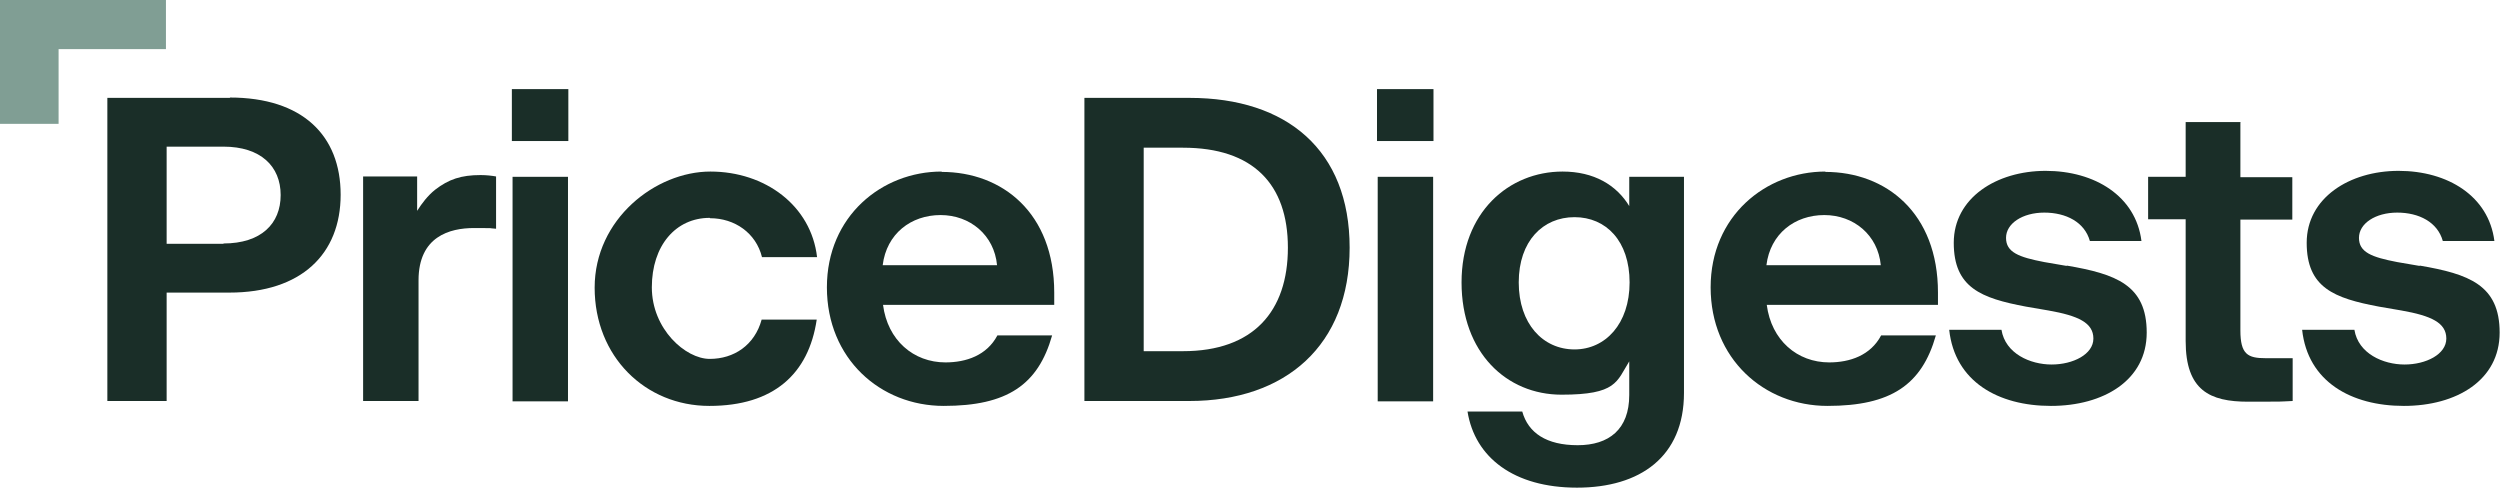
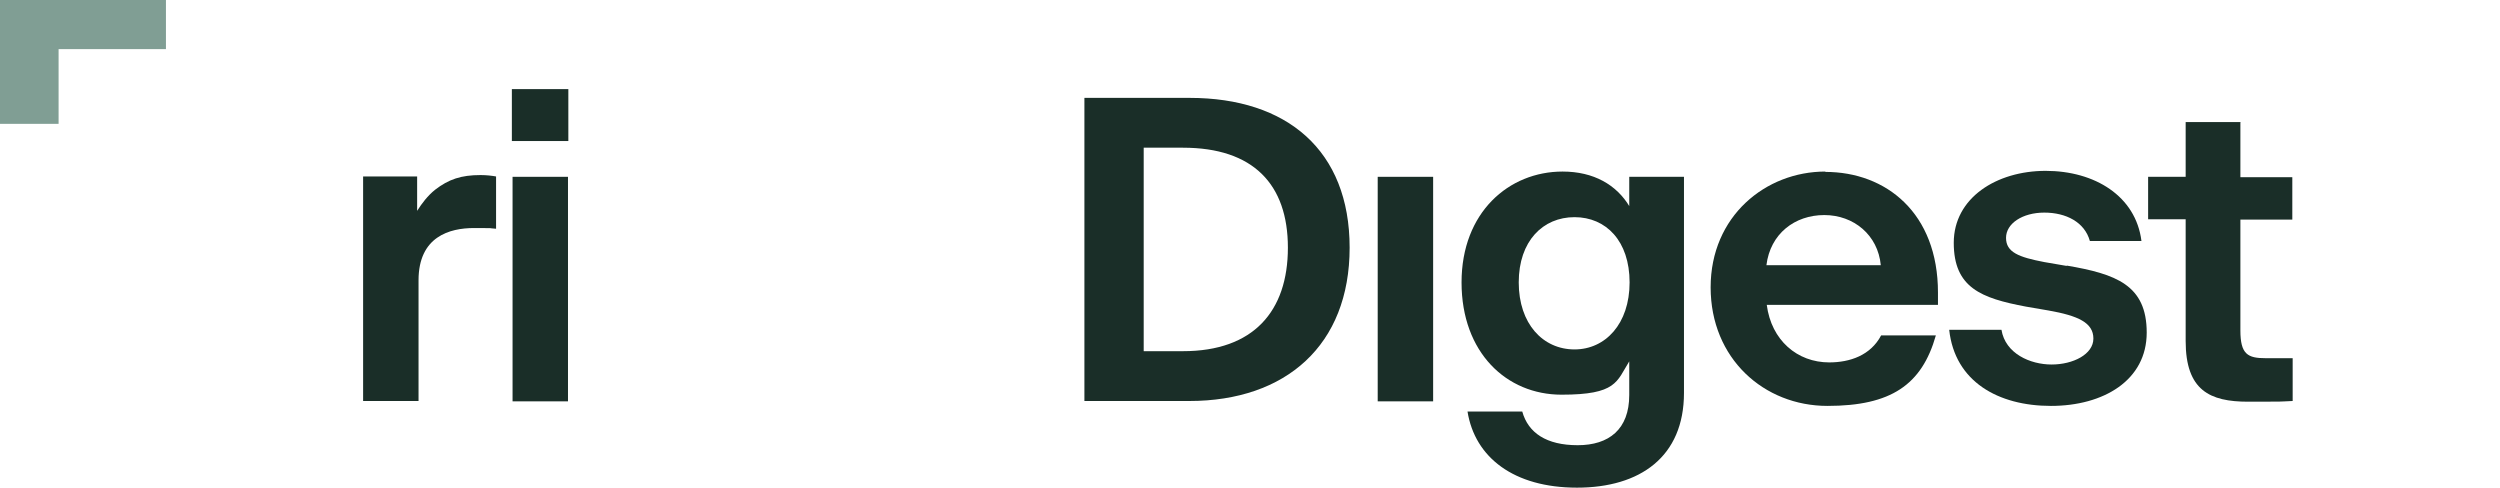
<svg xmlns="http://www.w3.org/2000/svg" id="Layer_1" viewBox="0 0 712.6 139">
  <defs>
    <style>      .st0 {        fill: #1a2e28;      }      .st1 {        fill: #809e94;      }    </style>
  </defs>
  <polygon class="st1" points="47.3 0 0 0 0 35.3 16.7 35.3 16.7 14 47.3 14 47.3 0" />
-   <path class="st0" d="M65.6,27.9H30.6v86.4h16.9v-30.9h17.9c20.5,0,31.7-11,31.7-27.9s-10.9-27.7-31.6-27.7ZM63.7,69.5h-16.2v-27.7h16.2c10.6,0,16.3,5.6,16.3,13.8s-5.6,13.8-16.3,13.8Z" />
  <path class="st0" d="M124,54.1c-2.1,1.7-3.7,3.8-5.1,6v-9.8h-15.4v64h15.8v-34.4c0-12.5,8.9-14.9,15.8-14.9s3.2,0,6.3.2v-14.9c-1.1-.2-2.7-.4-4.4-.4-5.6,0-9.1,1.2-13,4.2Z" />
  <rect class="st0" x="145.9" y="25.4" width="16.1" height="14.8" />
  <rect class="st0" x="146.1" y="50.4" width="15.8" height="64" />
-   <path class="st0" d="M202.4,62.2c7,0,13.1,4.2,14.8,11.1h15.7c-1.7-14.7-14.8-24.4-30.4-24.4s-33,13.5-33,33.1,14.4,33.7,32.7,33.7,28.3-9.1,30.6-24.6h-15.7c-2,7.3-7.9,11.2-14.8,11.2s-16.5-8.5-16.5-20.4,6.8-19.8,16.5-19.8Z" />
-   <path class="st0" d="M268.4,48.9c-17,0-32.7,12.7-32.7,33s15.2,33.8,33.3,33.8,26.9-6,30.9-20.1h-15.6c-3,5.7-8.9,7.7-14.8,7.7-9.1,0-16.5-6.3-17.8-16.4h48.8v-3.5c0-22.7-14.8-34.4-32.1-34.4ZM251.6,75.6c1.1-9,8.1-14.3,16.5-14.3s15.3,5.7,16.1,14.3h-32.6Z" />
  <path class="st0" d="M339.1,27.9h-30v86.4h29.9c27.5,0,45.7-15.9,45.7-43.7s-17.9-42.7-45.6-42.7ZM337.2,100.1h-11.2v-58h11.2c20,0,29.9,10.4,29.9,28.5s-9.8,29.5-29.9,29.5Z" />
-   <rect class="st0" x="392.5" y="25.4" width="16.1" height="14.8" />
  <rect class="st0" x="392.7" y="50.4" width="15.8" height="64" />
  <path class="st0" d="M464.5,58.9c-3.7-6.2-10.2-10-19.1-10-15.3,0-28.8,11.6-28.8,31.6s12.8,32,28.5,32,15.7-3.7,19.3-9.5v9.6c0,9.8-5.8,14.3-14.7,14.3s-14.1-3.5-15.8-9.6h-15.6c2.1,13.1,13.2,21.7,31.2,21.7s30.5-8.8,30.5-27v-61.6h-15.6v8.5ZM448.8,99.6c-9,0-15.9-7.3-15.9-19.1s6.9-18.6,15.9-18.6,15.7,6.8,15.7,18.6-6.9,19.1-15.7,19.1Z" />
  <path class="st0" d="M520.3,48.9c-17,0-32.7,12.7-32.7,33s15.2,33.8,33.3,33.8,26.9-6,30.9-20.1h-15.6c-3,5.7-8.9,7.7-14.8,7.7-9.1,0-16.5-6.3-17.8-16.4h48.8v-3.5c0-22.7-14.8-34.4-32.1-34.4ZM503.5,75.6c1.1-9,8.1-14.3,16.5-14.3s15.3,5.7,16.1,14.3h-32.6Z" />
  <path class="st0" d="M589.1,75.8l-6.4-1.1c-7.3-1.4-10.9-2.8-10.9-6.9s4.7-7.2,10.9-7.2,11.5,2.7,13,8.1h14.7c-1.6-12.8-13.3-20-27.3-20s-26.2,7.7-26.2,20.5,7.8,15.8,20.6,18.2l6.4,1.1c8.5,1.5,12.8,3.5,12.8,8s-5.8,7.4-11.9,7.4-13.2-3.1-14.3-9.9h-14.9c1.6,14.8,14,21.7,29,21.7s27.3-7.3,27.3-20.9-8.8-16.7-22.8-19.1Z" />
  <path class="st0" d="M638.7,34.8h-15.7v15.6h-10.7v12.1h10.7v34.7c0,14.1,6.9,17.3,17.8,17.3s8.1,0,12.7-.2v-12.2h-7.7c-5.1,0-7.2-1.1-7.2-7.9v-31.6h14.8v-12.1h-14.8v-15.6Z" />
-   <path class="st0" d="M689.7,75.8l-6.4-1.1c-7.3-1.4-10.9-2.8-10.9-6.9s4.7-7.2,10.9-7.2,11.5,2.7,13,8.1h14.7c-1.6-12.8-13.3-20-27.3-20s-26.2,7.7-26.2,20.5,7.8,15.8,20.6,18.2l6.4,1.1c8.5,1.5,12.8,3.5,12.8,8s-5.8,7.4-11.9,7.4-13.2-3.1-14.3-9.9h-14.9c1.6,14.8,14,21.7,29,21.7s27.3-7.3,27.3-20.9-8.8-16.7-22.8-19.1Z" />
</svg>